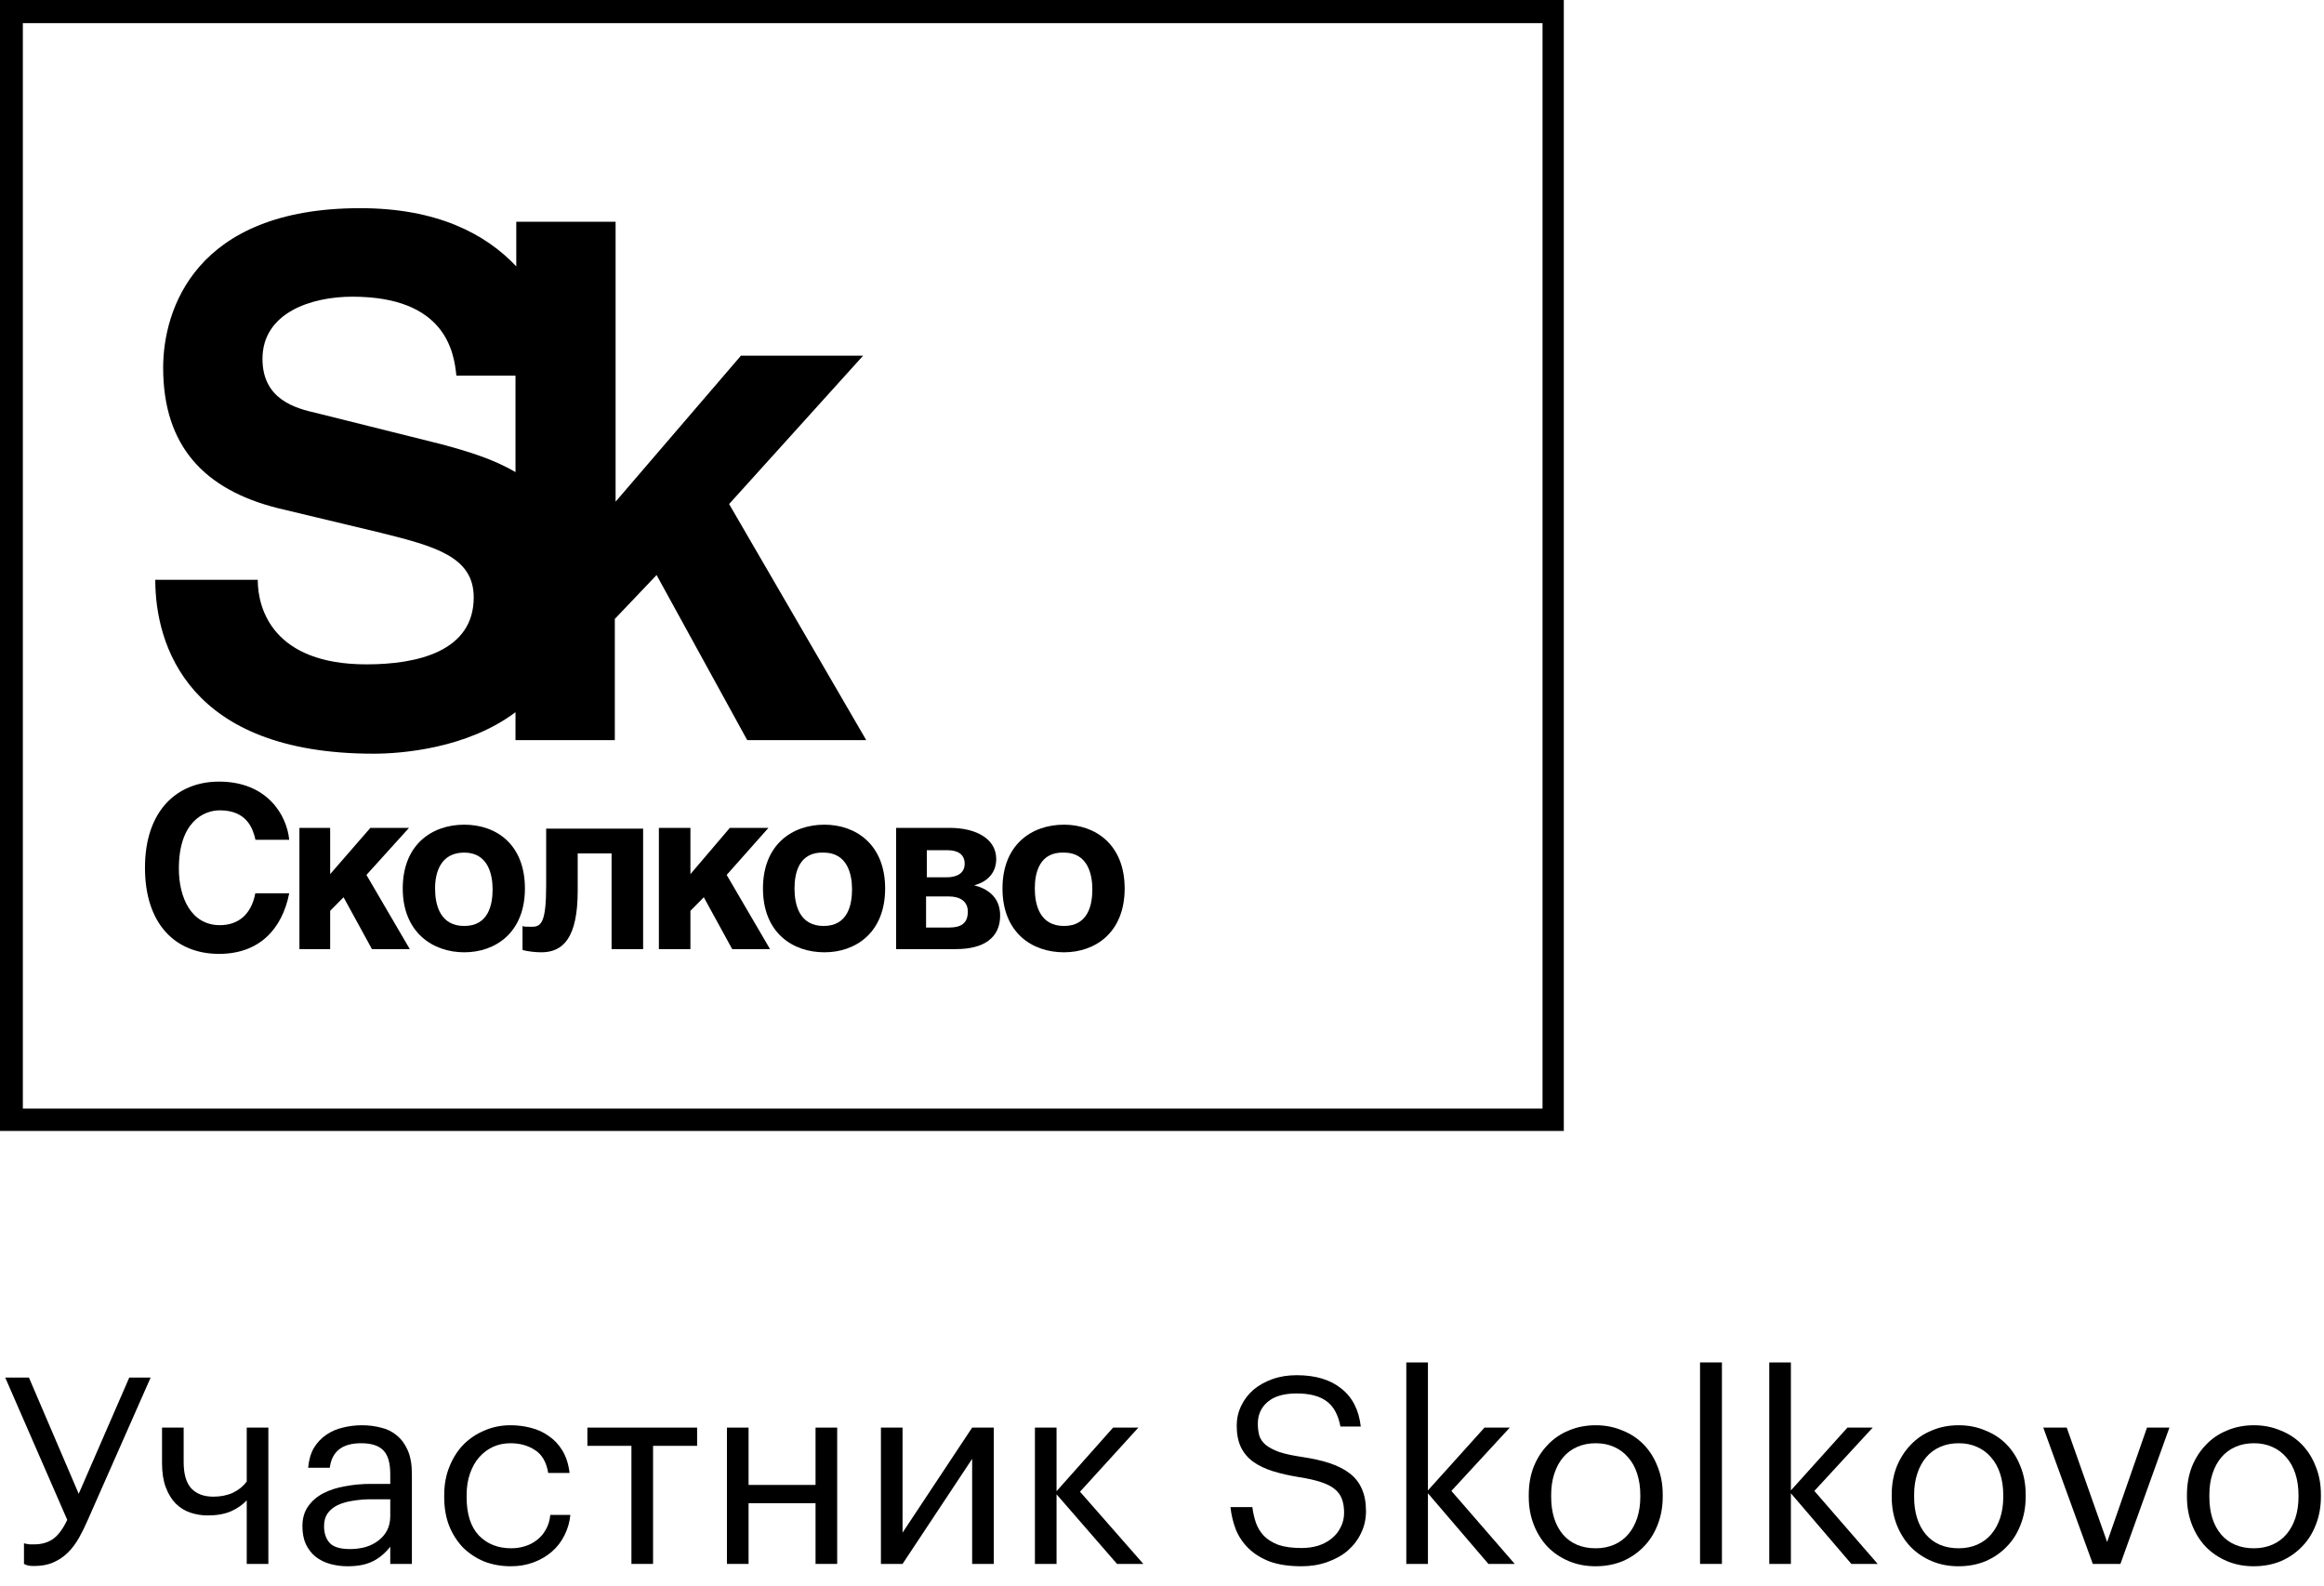
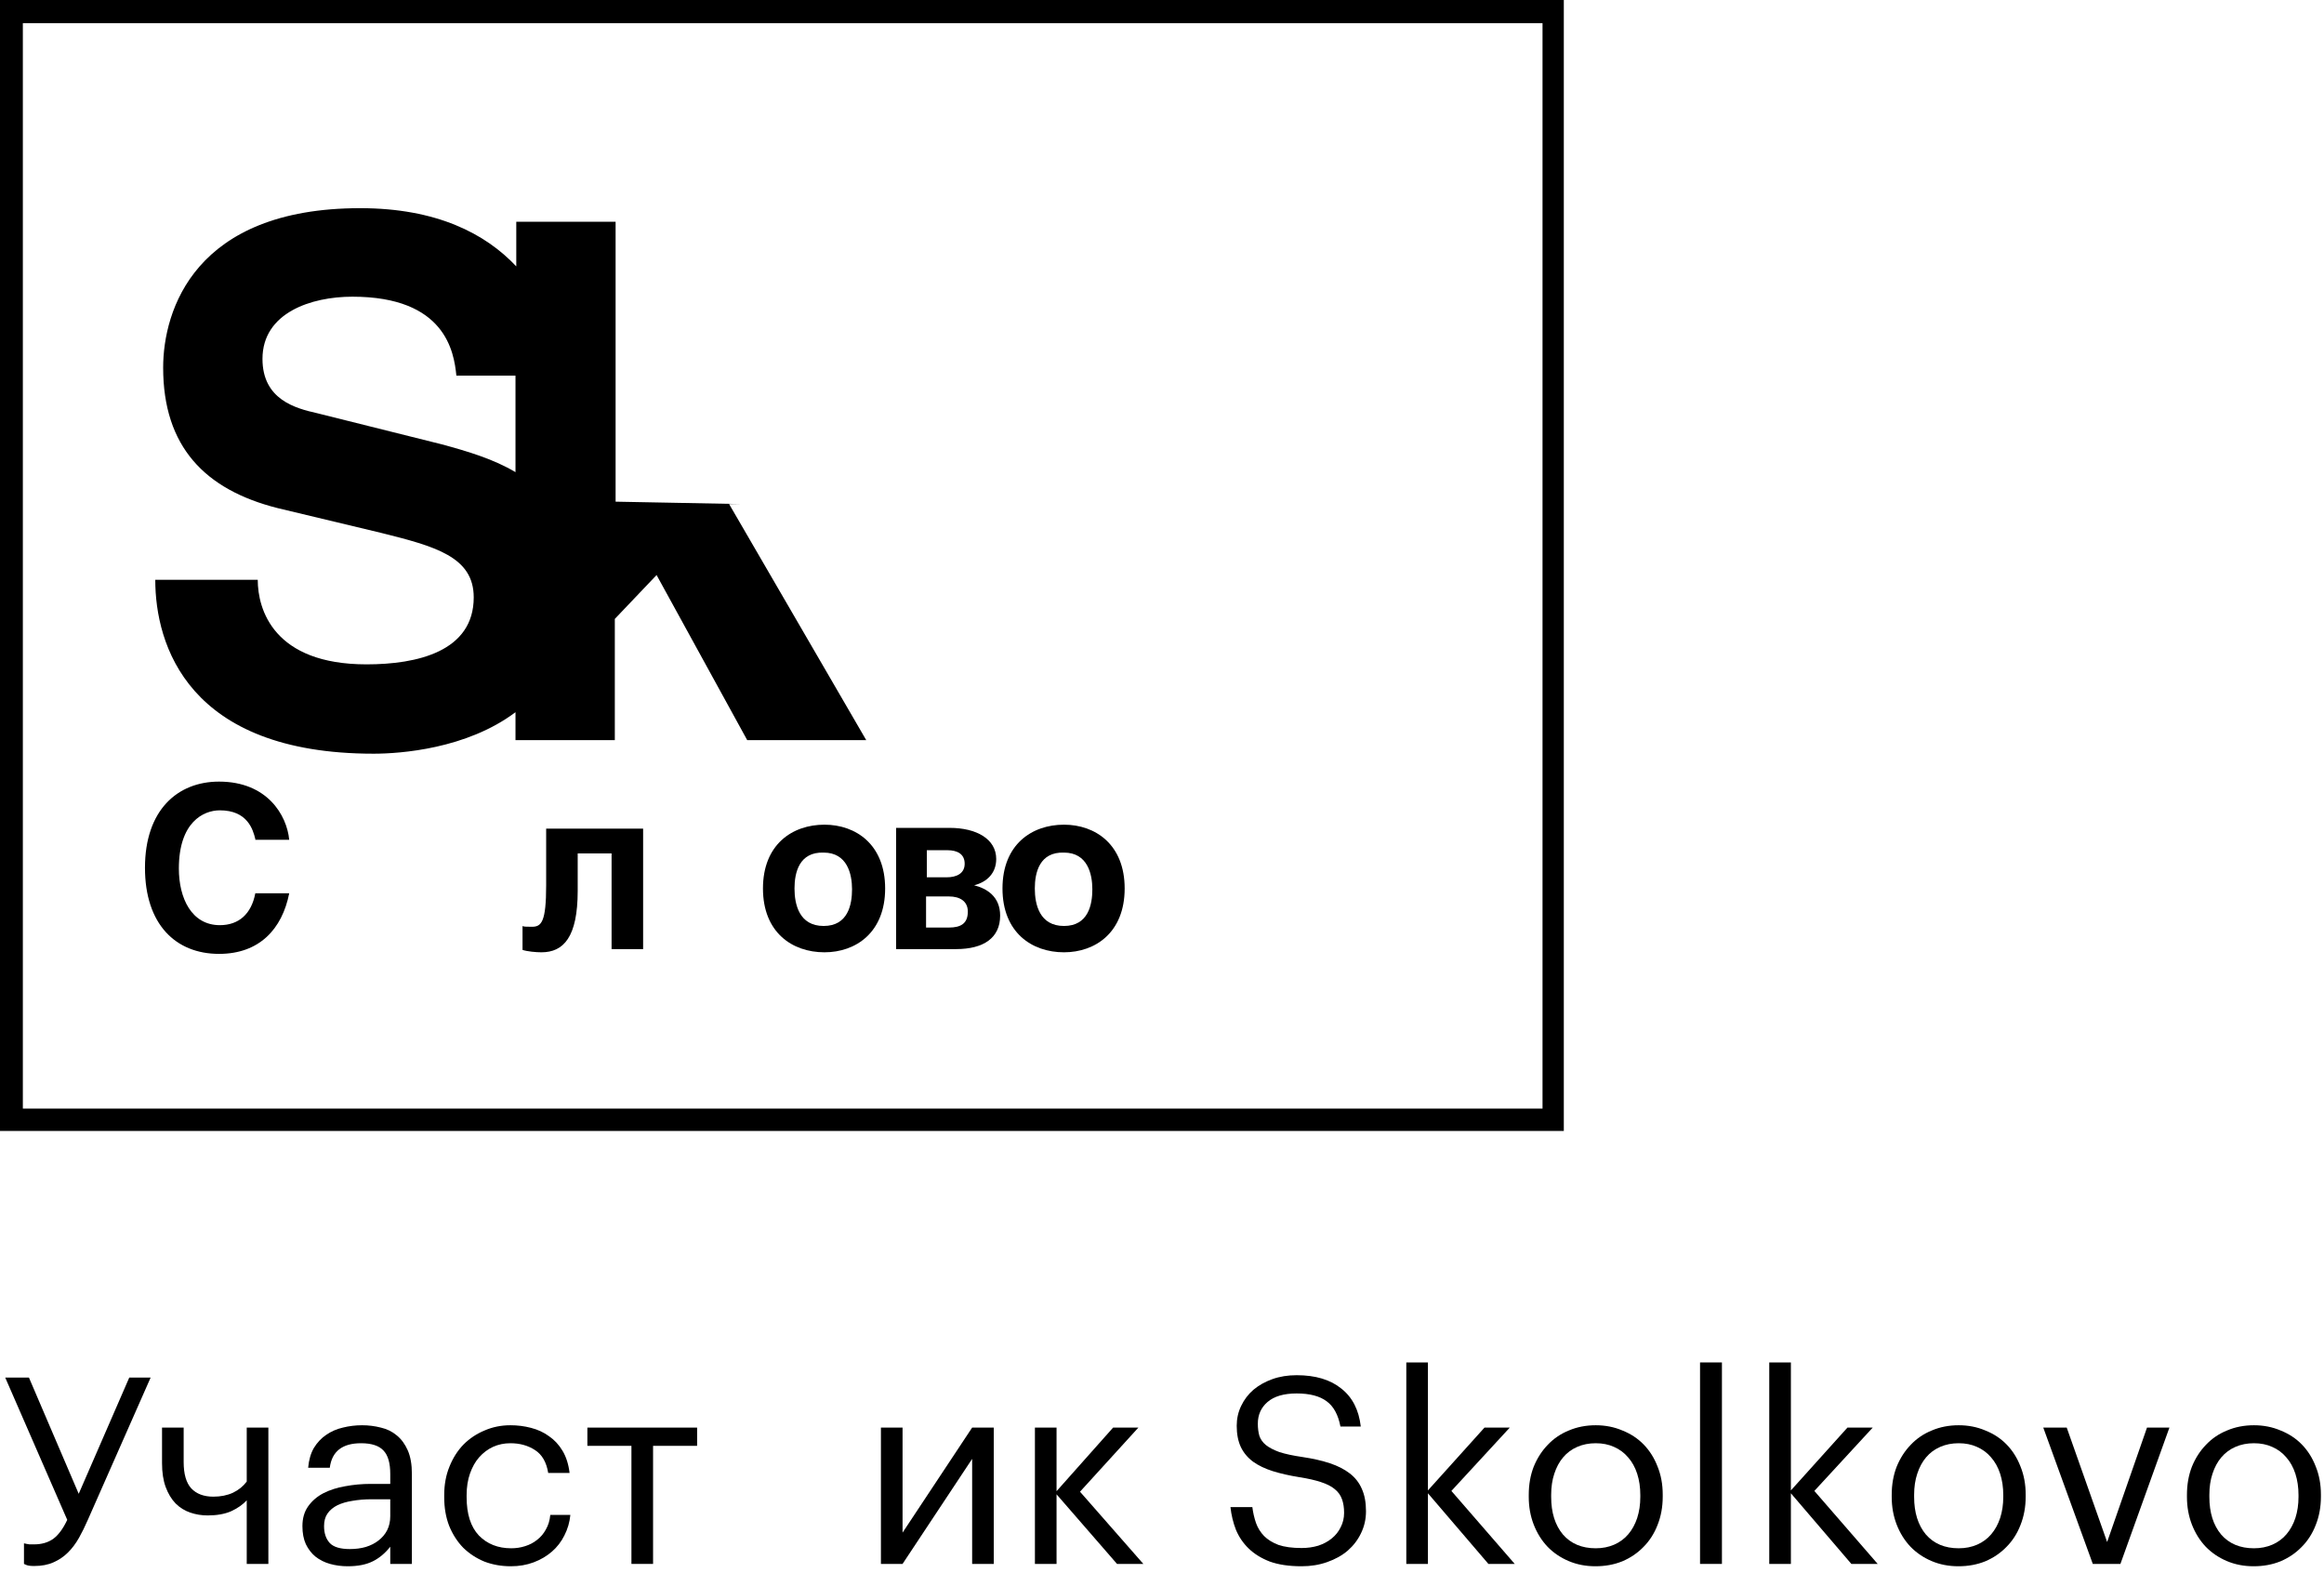
<svg xmlns="http://www.w3.org/2000/svg" width="107" height="73" viewBox="0 0 107 73" fill="none">
  <path d="M1.572 72.096C1.484 72.096 1.412 72.092 1.356 72.084C1.3 72.076 1.252 72.064 1.212 72.048C1.172 72.032 1.136 72.016 1.104 72V71.052C1.136 71.06 1.172 71.068 1.212 71.076C1.252 71.084 1.3 71.092 1.356 71.1C1.412 71.1 1.484 71.1 1.572 71.1C1.916 71.1 2.208 71.016 2.448 70.848C2.688 70.672 2.904 70.38 3.096 69.972L0.24 63.42H1.332L3.624 68.772L5.952 63.42H6.936L4.044 69.972C3.916 70.268 3.78 70.544 3.636 70.8C3.492 71.056 3.324 71.28 3.132 71.472C2.94 71.664 2.716 71.816 2.46 71.928C2.212 72.04 1.916 72.096 1.572 72.096Z" fill="black" />
  <path d="M11.36 72V69.072C11.176 69.272 10.936 69.44 10.64 69.576C10.344 69.704 9.984 69.768 9.56 69.768C9.28 69.768 9.012 69.724 8.756 69.636C8.5 69.548 8.276 69.408 8.084 69.216C7.892 69.016 7.74 68.764 7.628 68.46C7.516 68.156 7.46 67.788 7.46 67.356V65.724H8.456V67.308C8.456 67.86 8.572 68.264 8.804 68.52C9.044 68.776 9.384 68.904 9.824 68.904C10.16 68.904 10.46 68.844 10.724 68.724C10.988 68.596 11.2 68.424 11.36 68.208V65.724H12.356V72H11.36Z" fill="black" />
  <path d="M16.012 72.108C15.724 72.108 15.452 72.072 15.196 72C14.94 71.928 14.716 71.816 14.524 71.664C14.34 71.512 14.192 71.32 14.08 71.088C13.976 70.856 13.924 70.58 13.924 70.26C13.924 69.9 14.012 69.596 14.188 69.348C14.364 69.1 14.596 68.9 14.884 68.748C15.18 68.596 15.516 68.488 15.892 68.424C16.276 68.352 16.668 68.316 17.068 68.316H17.968V67.86C17.968 67.356 17.864 66.996 17.656 66.78C17.448 66.556 17.104 66.444 16.624 66.444C15.76 66.444 15.28 66.82 15.184 67.572H14.188C14.22 67.212 14.308 66.908 14.452 66.66C14.604 66.412 14.792 66.212 15.016 66.06C15.248 65.9 15.504 65.788 15.784 65.724C16.072 65.652 16.368 65.616 16.672 65.616C16.968 65.616 17.256 65.652 17.536 65.724C17.816 65.788 18.06 65.908 18.268 66.084C18.476 66.252 18.644 66.48 18.772 66.768C18.9 67.056 18.964 67.42 18.964 67.86V72H17.968V71.208C17.736 71.504 17.468 71.728 17.164 71.88C16.86 72.032 16.476 72.108 16.012 72.108ZM16.108 71.316C16.372 71.316 16.616 71.284 16.84 71.22C17.072 71.148 17.268 71.048 17.428 70.92C17.596 70.792 17.728 70.636 17.824 70.452C17.92 70.26 17.968 70.044 17.968 69.804V69.024H17.104C16.792 69.024 16.5 69.048 16.228 69.096C15.964 69.136 15.732 69.204 15.532 69.3C15.34 69.396 15.188 69.524 15.076 69.684C14.972 69.836 14.92 70.028 14.92 70.26C14.92 70.588 15.008 70.848 15.184 71.04C15.36 71.224 15.668 71.316 16.108 71.316Z" fill="black" />
  <path d="M23.524 72.108C23.084 72.108 22.676 72.036 22.3 71.892C21.932 71.74 21.608 71.528 21.328 71.256C21.056 70.976 20.84 70.64 20.68 70.248C20.528 69.856 20.452 69.416 20.452 68.928V68.832C20.452 68.352 20.532 67.916 20.692 67.524C20.852 67.124 21.068 66.784 21.34 66.504C21.62 66.224 21.944 66.008 22.312 65.856C22.68 65.696 23.076 65.616 23.5 65.616C23.828 65.616 24.144 65.656 24.448 65.736C24.76 65.816 25.036 65.944 25.276 66.12C25.524 66.288 25.732 66.512 25.9 66.792C26.068 67.072 26.176 67.412 26.224 67.812H25.24C25.16 67.316 24.956 66.964 24.628 66.756C24.308 66.548 23.932 66.444 23.5 66.444C23.212 66.444 22.944 66.5 22.696 66.612C22.456 66.724 22.244 66.884 22.06 67.092C21.884 67.292 21.744 67.54 21.64 67.836C21.536 68.132 21.484 68.464 21.484 68.832V68.928C21.484 69.704 21.672 70.292 22.048 70.692C22.432 71.084 22.928 71.28 23.536 71.28C23.76 71.28 23.972 71.248 24.172 71.184C24.38 71.12 24.564 71.024 24.724 70.896C24.892 70.768 25.028 70.608 25.132 70.416C25.244 70.224 25.312 70 25.336 69.744H26.26C26.228 70.08 26.136 70.396 25.984 70.692C25.84 70.98 25.648 71.228 25.408 71.436C25.168 71.644 24.888 71.808 24.568 71.928C24.248 72.048 23.9 72.108 23.524 72.108Z" fill="black" />
  <path d="M32.096 66.564H30.068V72H29.072V66.564H27.044V65.724H32.096V66.564Z" fill="black" />
-   <path d="M37.549 69.204H34.465V72H33.469V65.724H34.465V68.364H37.549V65.724H38.545V72H37.549V69.204Z" fill="black" />
  <path d="M40.559 72V65.724H41.555V70.56L44.759 65.724H45.755V72H44.759V67.164L41.555 72H40.559Z" fill="black" />
  <path d="M48.645 68.796V72H47.649V65.724H48.645V68.652L51.249 65.724H52.413L49.725 68.676L52.641 72H51.429L48.645 68.796Z" fill="black" />
  <path d="M59.928 72.108C59.352 72.108 58.864 72.036 58.464 71.892C58.072 71.74 57.748 71.54 57.492 71.292C57.236 71.044 57.04 70.756 56.904 70.428C56.776 70.1 56.692 69.752 56.652 69.384H57.66C57.692 69.64 57.748 69.884 57.828 70.116C57.908 70.34 58.032 70.54 58.2 70.716C58.368 70.884 58.588 71.02 58.86 71.124C59.14 71.22 59.496 71.268 59.928 71.268C60.2 71.268 60.456 71.232 60.696 71.16C60.936 71.08 61.144 70.968 61.32 70.824C61.496 70.68 61.632 70.508 61.728 70.308C61.832 70.108 61.884 69.888 61.884 69.648C61.884 69.408 61.852 69.2 61.788 69.024C61.724 68.84 61.612 68.684 61.452 68.556C61.3 68.428 61.088 68.32 60.816 68.232C60.552 68.144 60.216 68.068 59.808 68.004C59.36 67.932 58.956 67.84 58.596 67.728C58.244 67.616 57.944 67.472 57.696 67.296C57.448 67.112 57.26 66.888 57.132 66.624C57.004 66.352 56.94 66.024 56.94 65.64C56.94 65.312 57.008 65.008 57.144 64.728C57.28 64.44 57.468 64.192 57.708 63.984C57.956 63.776 58.248 63.612 58.584 63.492C58.92 63.372 59.292 63.312 59.7 63.312C60.564 63.312 61.248 63.516 61.752 63.924C62.264 64.324 62.564 64.908 62.652 65.676H61.716C61.612 65.132 61.4 64.744 61.08 64.512C60.76 64.272 60.3 64.152 59.7 64.152C59.108 64.152 58.66 64.284 58.356 64.548C58.06 64.804 57.912 65.136 57.912 65.544C57.912 65.752 57.936 65.94 57.984 66.108C58.04 66.268 58.14 66.408 58.284 66.528C58.436 66.648 58.644 66.756 58.908 66.852C59.18 66.94 59.536 67.016 59.976 67.08C60.456 67.152 60.876 67.248 61.236 67.368C61.596 67.488 61.9 67.644 62.148 67.836C62.396 68.028 62.58 68.264 62.7 68.544C62.828 68.824 62.892 69.168 62.892 69.576C62.892 69.936 62.816 70.272 62.664 70.584C62.52 70.888 62.316 71.156 62.052 71.388C61.788 71.612 61.472 71.788 61.104 71.916C60.744 72.044 60.352 72.108 59.928 72.108Z" fill="black" />
  <path d="M64.748 62.724H65.744V68.616L68.348 65.724H69.512L66.824 68.64L69.74 72H68.528L65.744 68.748V72H64.748V62.724Z" fill="black" />
  <path d="M73.47 71.28C73.782 71.28 74.066 71.224 74.322 71.112C74.578 71 74.794 70.84 74.97 70.632C75.146 70.424 75.282 70.176 75.378 69.888C75.474 69.592 75.522 69.268 75.522 68.916V68.832C75.522 68.472 75.474 68.144 75.378 67.848C75.282 67.552 75.142 67.3 74.958 67.092C74.782 66.884 74.566 66.724 74.31 66.612C74.062 66.5 73.782 66.444 73.47 66.444C73.158 66.444 72.874 66.5 72.618 66.612C72.362 66.724 72.146 66.884 71.97 67.092C71.794 67.3 71.658 67.552 71.562 67.848C71.466 68.136 71.418 68.46 71.418 68.82V68.916C71.418 69.636 71.598 70.212 71.958 70.644C72.326 71.068 72.83 71.28 73.47 71.28ZM73.458 72.108C73.01 72.108 72.598 72.028 72.222 71.868C71.846 71.708 71.522 71.488 71.25 71.208C70.978 70.92 70.766 70.58 70.614 70.188C70.462 69.796 70.386 69.372 70.386 68.916V68.82C70.386 68.348 70.462 67.916 70.614 67.524C70.774 67.132 70.99 66.796 71.262 66.516C71.534 66.228 71.858 66.008 72.234 65.856C72.61 65.696 73.022 65.616 73.47 65.616C73.91 65.616 74.318 65.696 74.694 65.856C75.078 66.008 75.406 66.224 75.678 66.504C75.95 66.784 76.162 67.12 76.314 67.512C76.474 67.904 76.554 68.336 76.554 68.808V68.904C76.554 69.376 76.474 69.812 76.314 70.212C76.162 70.604 75.946 70.94 75.666 71.22C75.394 71.5 75.07 71.72 74.694 71.88C74.318 72.032 73.906 72.108 73.458 72.108Z" fill="black" />
  <path d="M78.272 62.724H79.28V72H78.272V62.724Z" fill="black" />
  <path d="M81.459 62.724H82.455V68.616L85.059 65.724H86.223L83.535 68.64L86.451 72H85.239L82.455 68.748V72H81.459V62.724Z" fill="black" />
  <path d="M90.181 71.28C90.493 71.28 90.777 71.224 91.033 71.112C91.289 71 91.505 70.84 91.681 70.632C91.857 70.424 91.993 70.176 92.089 69.888C92.185 69.592 92.233 69.268 92.233 68.916V68.832C92.233 68.472 92.185 68.144 92.089 67.848C91.993 67.552 91.853 67.3 91.669 67.092C91.493 66.884 91.277 66.724 91.021 66.612C90.773 66.5 90.493 66.444 90.181 66.444C89.869 66.444 89.585 66.5 89.329 66.612C89.073 66.724 88.857 66.884 88.681 67.092C88.505 67.3 88.369 67.552 88.273 67.848C88.177 68.136 88.129 68.46 88.129 68.82V68.916C88.129 69.636 88.309 70.212 88.669 70.644C89.037 71.068 89.541 71.28 90.181 71.28ZM90.169 72.108C89.721 72.108 89.309 72.028 88.933 71.868C88.557 71.708 88.233 71.488 87.961 71.208C87.689 70.92 87.477 70.58 87.325 70.188C87.173 69.796 87.097 69.372 87.097 68.916V68.82C87.097 68.348 87.173 67.916 87.325 67.524C87.485 67.132 87.701 66.796 87.973 66.516C88.245 66.228 88.569 66.008 88.945 65.856C89.321 65.696 89.733 65.616 90.181 65.616C90.621 65.616 91.029 65.696 91.405 65.856C91.789 66.008 92.117 66.224 92.389 66.504C92.661 66.784 92.873 67.12 93.025 67.512C93.185 67.904 93.265 68.336 93.265 68.808V68.904C93.265 69.376 93.185 69.812 93.025 70.212C92.873 70.604 92.657 70.94 92.377 71.22C92.105 71.5 91.781 71.72 91.405 71.88C91.029 72.032 90.617 72.108 90.169 72.108Z" fill="black" />
  <path d="M94.075 65.724H95.155L97.015 70.992L98.851 65.724H99.883L97.627 72H96.355L94.075 65.724Z" fill="black" />
  <path d="M103.774 71.28C104.086 71.28 104.37 71.224 104.626 71.112C104.882 71 105.098 70.84 105.274 70.632C105.45 70.424 105.586 70.176 105.682 69.888C105.778 69.592 105.826 69.268 105.826 68.916V68.832C105.826 68.472 105.778 68.144 105.682 67.848C105.586 67.552 105.446 67.3 105.262 67.092C105.086 66.884 104.87 66.724 104.614 66.612C104.366 66.5 104.086 66.444 103.774 66.444C103.462 66.444 103.178 66.5 102.922 66.612C102.666 66.724 102.45 66.884 102.274 67.092C102.098 67.3 101.962 67.552 101.866 67.848C101.77 68.136 101.722 68.46 101.722 68.82V68.916C101.722 69.636 101.902 70.212 102.262 70.644C102.63 71.068 103.134 71.28 103.774 71.28ZM103.762 72.108C103.314 72.108 102.902 72.028 102.526 71.868C102.15 71.708 101.826 71.488 101.554 71.208C101.282 70.92 101.07 70.58 100.918 70.188C100.766 69.796 100.69 69.372 100.69 68.916V68.82C100.69 68.348 100.766 67.916 100.918 67.524C101.078 67.132 101.294 66.796 101.566 66.516C101.838 66.228 102.162 66.008 102.538 65.856C102.914 65.696 103.326 65.616 103.774 65.616C104.214 65.616 104.622 65.696 104.998 65.856C105.382 66.008 105.71 66.224 105.982 66.504C106.254 66.784 106.466 67.12 106.618 67.512C106.778 67.904 106.858 68.336 106.858 68.808V68.904C106.858 69.376 106.778 69.812 106.618 70.212C106.466 70.604 106.25 70.94 105.97 71.22C105.698 71.5 105.374 71.72 104.998 71.88C104.622 72.032 104.21 72.108 103.762 72.108Z" fill="black" />
  <path d="M1.052 1.065H71.02V51.038H1.052V1.065ZM0 52.067H72V0H0V52.067Z" fill="black" />
  <path d="M11.755 38.628C11.647 38.187 11.393 37.306 10.122 37.306C9.36 37.306 8.235 37.857 8.235 39.986C8.235 41.345 8.816 42.593 10.122 42.593C10.993 42.593 11.574 42.079 11.755 41.125H13.316C12.989 42.777 11.937 43.915 10.086 43.915C8.09 43.915 6.675 42.557 6.675 39.95C6.675 37.306 8.163 35.984 10.086 35.984C12.3 35.984 13.207 37.526 13.316 38.664H11.755V38.628Z" fill="black" />
-   <path d="M15.201 40.243L17.052 38.114H18.831L16.871 40.28L18.867 43.695H17.125L15.818 41.308L15.201 41.932V43.695H13.786V38.114H15.201V40.243Z" fill="black" />
-   <path d="M24.168 40.904C24.168 42.924 22.825 43.842 21.374 43.842C19.922 43.842 18.543 42.924 18.543 40.904C18.543 38.885 19.886 37.967 21.374 37.967C22.861 37.967 24.168 38.885 24.168 40.904ZM20.031 40.904C20.031 41.639 20.249 42.63 21.374 42.63C22.499 42.63 22.68 41.639 22.68 40.941C22.68 40.243 22.462 39.252 21.374 39.252C20.285 39.252 20.031 40.17 20.031 40.904Z" fill="black" />
  <path d="M29.61 38.114V43.695H28.158V39.289H26.598V41.014C26.598 43.144 25.945 43.842 24.929 43.842C24.675 43.842 24.275 43.805 24.058 43.732V42.63C24.094 42.667 24.275 42.667 24.493 42.667C24.929 42.667 25.146 42.446 25.146 40.757V38.15H29.61V38.114Z" fill="black" />
-   <path d="M31.788 40.243L33.602 38.114H35.38L33.457 40.28L35.453 43.695H33.711L32.404 41.308L31.788 41.932V43.695H30.336V38.114H31.788V40.243Z" fill="black" />
  <path d="M40.753 40.904C40.753 42.924 39.41 43.842 37.959 43.842C36.471 43.842 35.128 42.924 35.128 40.904C35.128 38.885 36.471 37.967 37.959 37.967C39.41 37.967 40.753 38.885 40.753 40.904ZM36.58 40.904C36.58 41.639 36.797 42.63 37.922 42.63C39.047 42.63 39.229 41.639 39.229 40.941C39.229 40.243 39.011 39.252 37.922 39.252C36.797 39.215 36.58 40.17 36.58 40.904Z" fill="black" />
  <path d="M41.222 38.114H43.726C44.96 38.114 45.867 38.628 45.867 39.546C45.867 40.207 45.431 40.611 44.851 40.757C45.431 40.904 46.048 41.271 46.048 42.153C46.048 43.181 45.286 43.695 44.016 43.695H41.258V38.114H41.222ZM42.637 40.39H43.581C44.052 40.39 44.415 40.207 44.415 39.766C44.415 39.325 44.089 39.142 43.617 39.142H42.673V40.39H42.637ZM42.637 42.703H43.689C44.234 42.703 44.56 42.52 44.56 41.969C44.56 41.492 44.197 41.271 43.689 41.271H42.637V42.703Z" fill="black" />
  <path d="M51.781 40.904C51.781 42.924 50.438 43.842 48.987 43.842C47.499 43.842 46.156 42.924 46.156 40.904C46.156 38.885 47.499 37.967 48.987 37.967C50.438 37.967 51.781 38.885 51.781 40.904ZM47.644 40.904C47.644 41.639 47.862 42.63 48.987 42.63C50.112 42.63 50.293 41.639 50.293 40.941C50.293 40.243 50.076 39.252 48.987 39.252C47.862 39.215 47.644 40.17 47.644 40.904Z" fill="black" />
-   <path d="M17.202 34.699C18.436 34.699 21.484 34.479 23.734 32.789V34.075H28.307V28.494L30.23 26.474L34.403 34.075H39.883L33.569 23.206L39.738 16.376H34.113L28.343 23.096V10.208H23.77V12.264C22.355 10.758 20.105 9.584 16.585 9.584C8.964 9.584 7.512 14.284 7.512 16.927C7.512 20.562 9.436 22.545 12.774 23.39L17.528 24.528C20.032 25.152 21.811 25.63 21.811 27.502C21.811 29.999 19.198 30.586 16.875 30.586C12.593 30.586 11.867 28.053 11.867 26.694H7.149C7.149 29.669 8.637 34.699 17.202 34.699ZM20.323 20.452L14.589 19.02C13.609 18.8 12.085 18.396 12.085 16.523C12.085 14.394 14.335 13.659 16.222 13.659C20.504 13.659 20.903 16.193 21.012 17.294H23.734V21.737C22.754 21.15 21.557 20.783 20.323 20.452Z" fill="black" />
+   <path d="M17.202 34.699C18.436 34.699 21.484 34.479 23.734 32.789V34.075H28.307V28.494L30.23 26.474L34.403 34.075H39.883L33.569 23.206H34.113L28.343 23.096V10.208H23.77V12.264C22.355 10.758 20.105 9.584 16.585 9.584C8.964 9.584 7.512 14.284 7.512 16.927C7.512 20.562 9.436 22.545 12.774 23.39L17.528 24.528C20.032 25.152 21.811 25.63 21.811 27.502C21.811 29.999 19.198 30.586 16.875 30.586C12.593 30.586 11.867 28.053 11.867 26.694H7.149C7.149 29.669 8.637 34.699 17.202 34.699ZM20.323 20.452L14.589 19.02C13.609 18.8 12.085 18.396 12.085 16.523C12.085 14.394 14.335 13.659 16.222 13.659C20.504 13.659 20.903 16.193 21.012 17.294H23.734V21.737C22.754 21.15 21.557 20.783 20.323 20.452Z" fill="black" />
</svg>